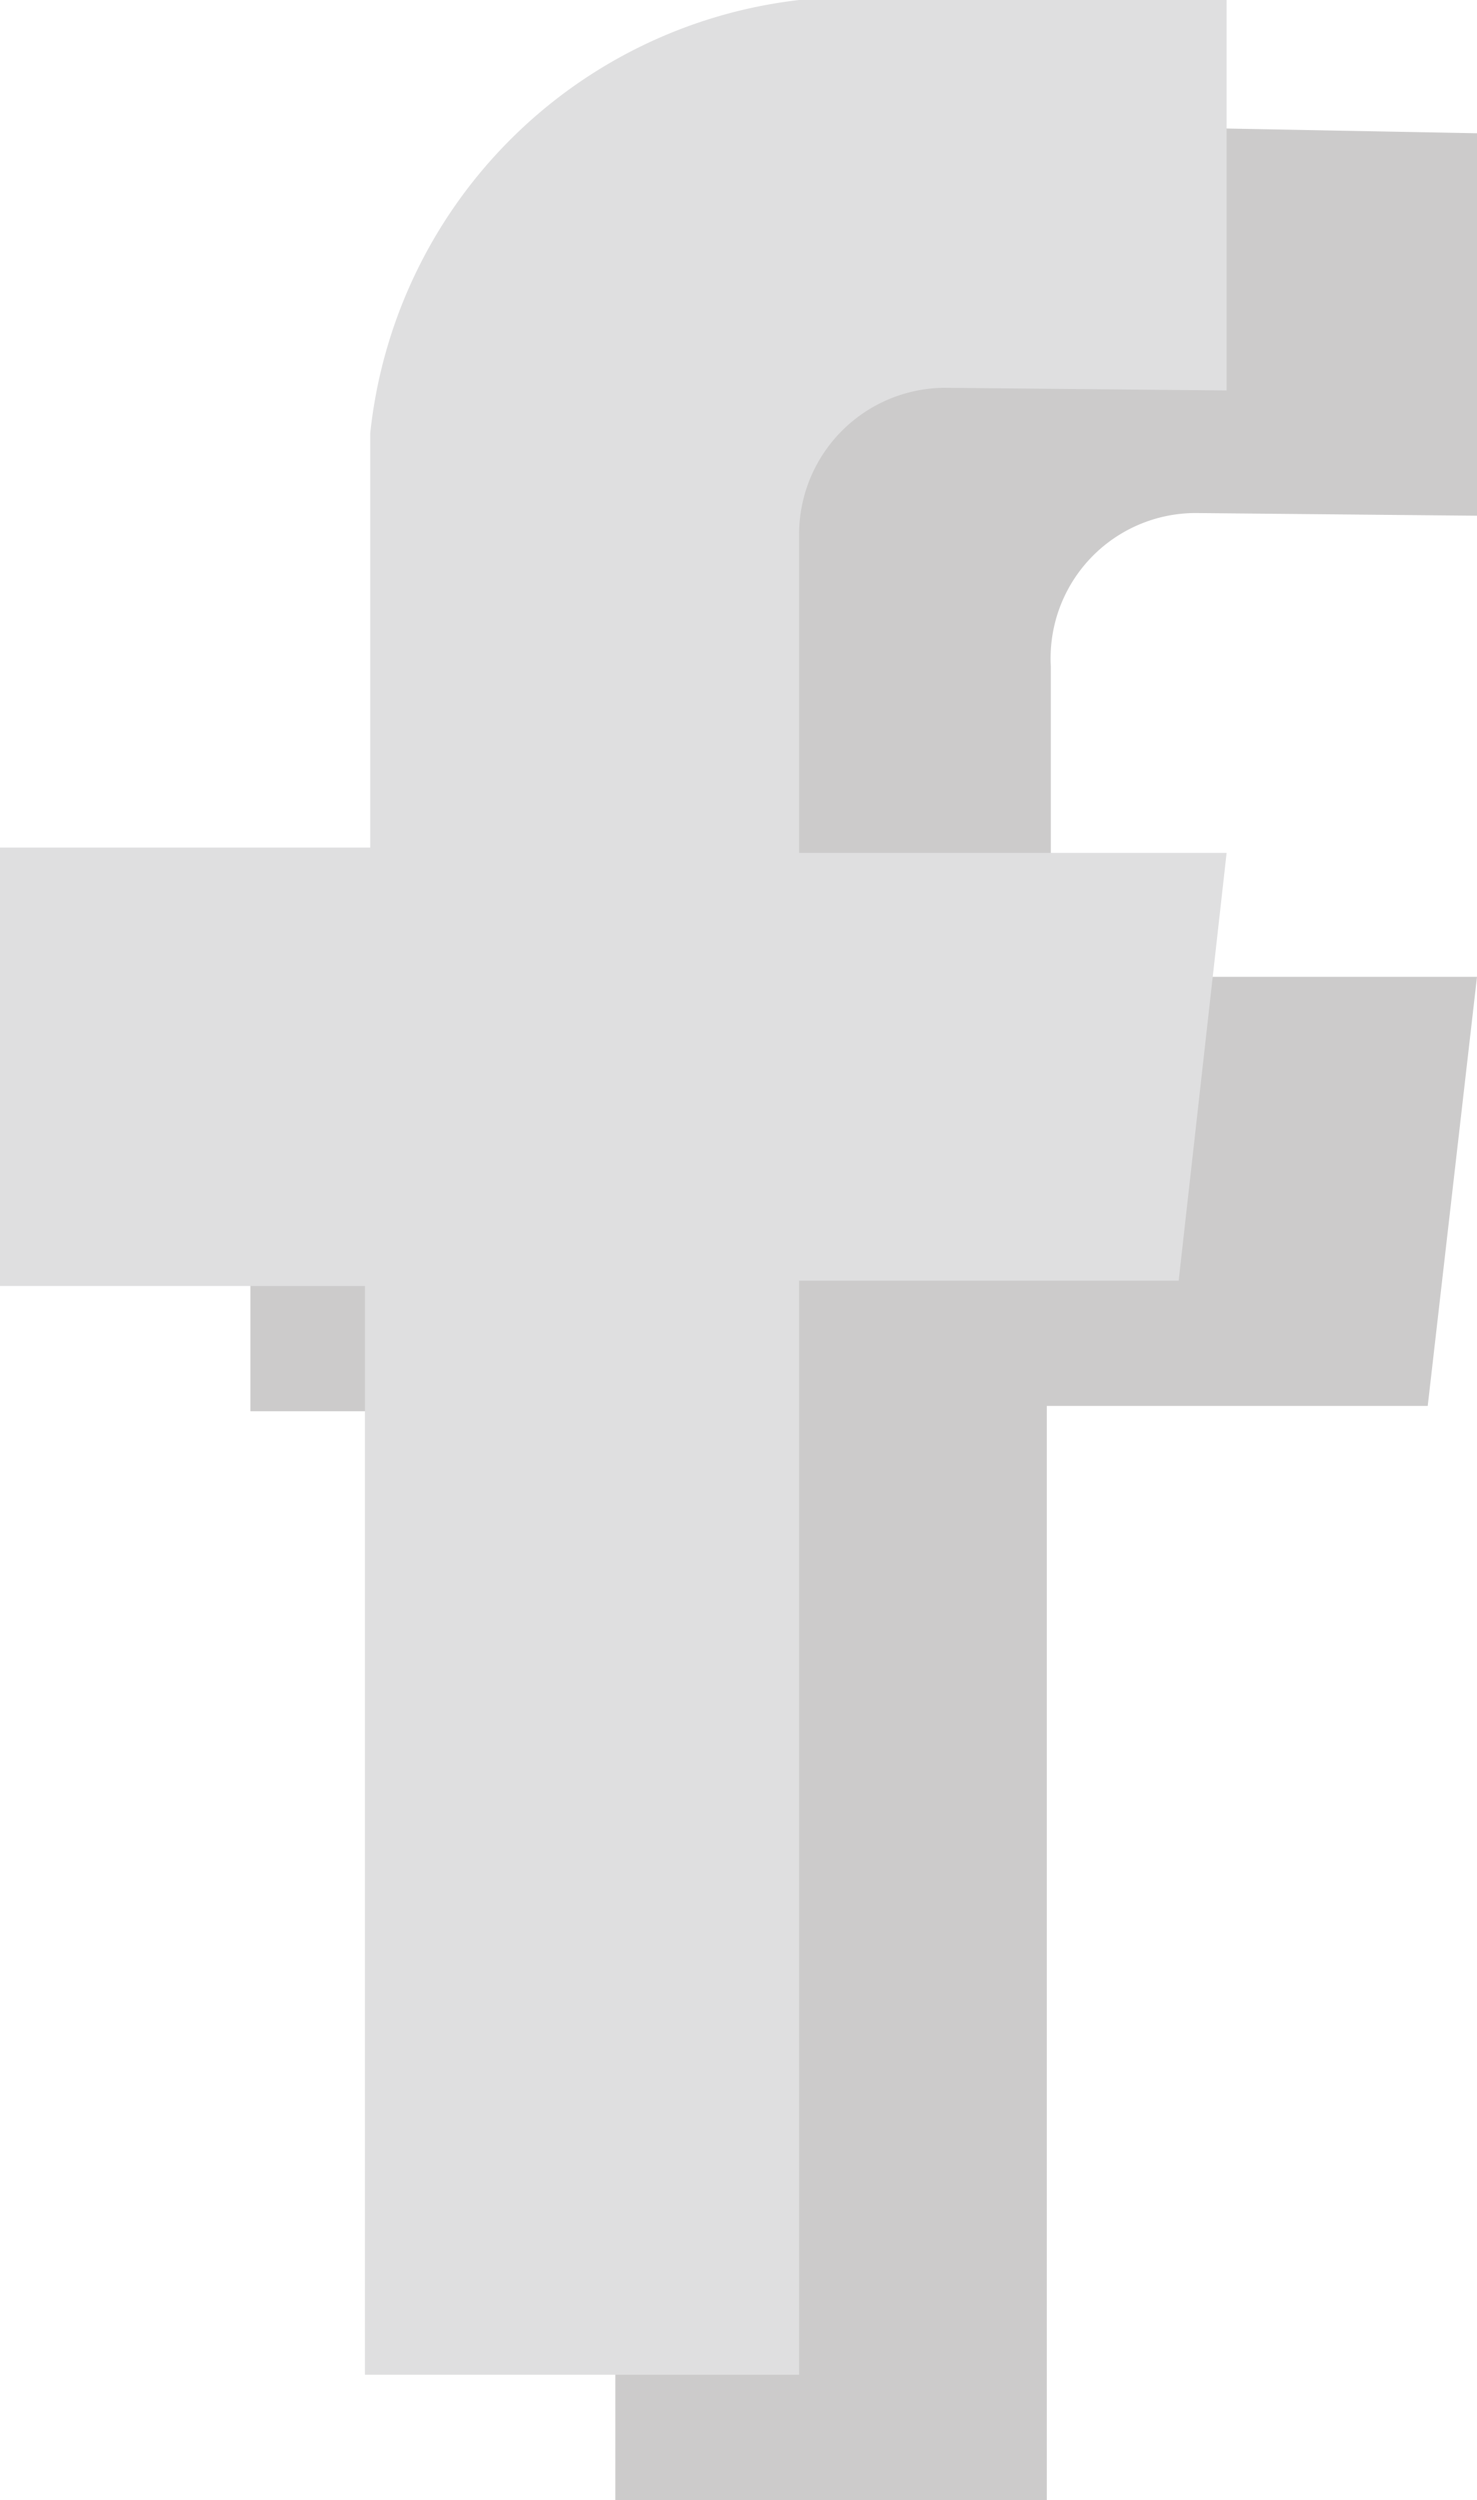
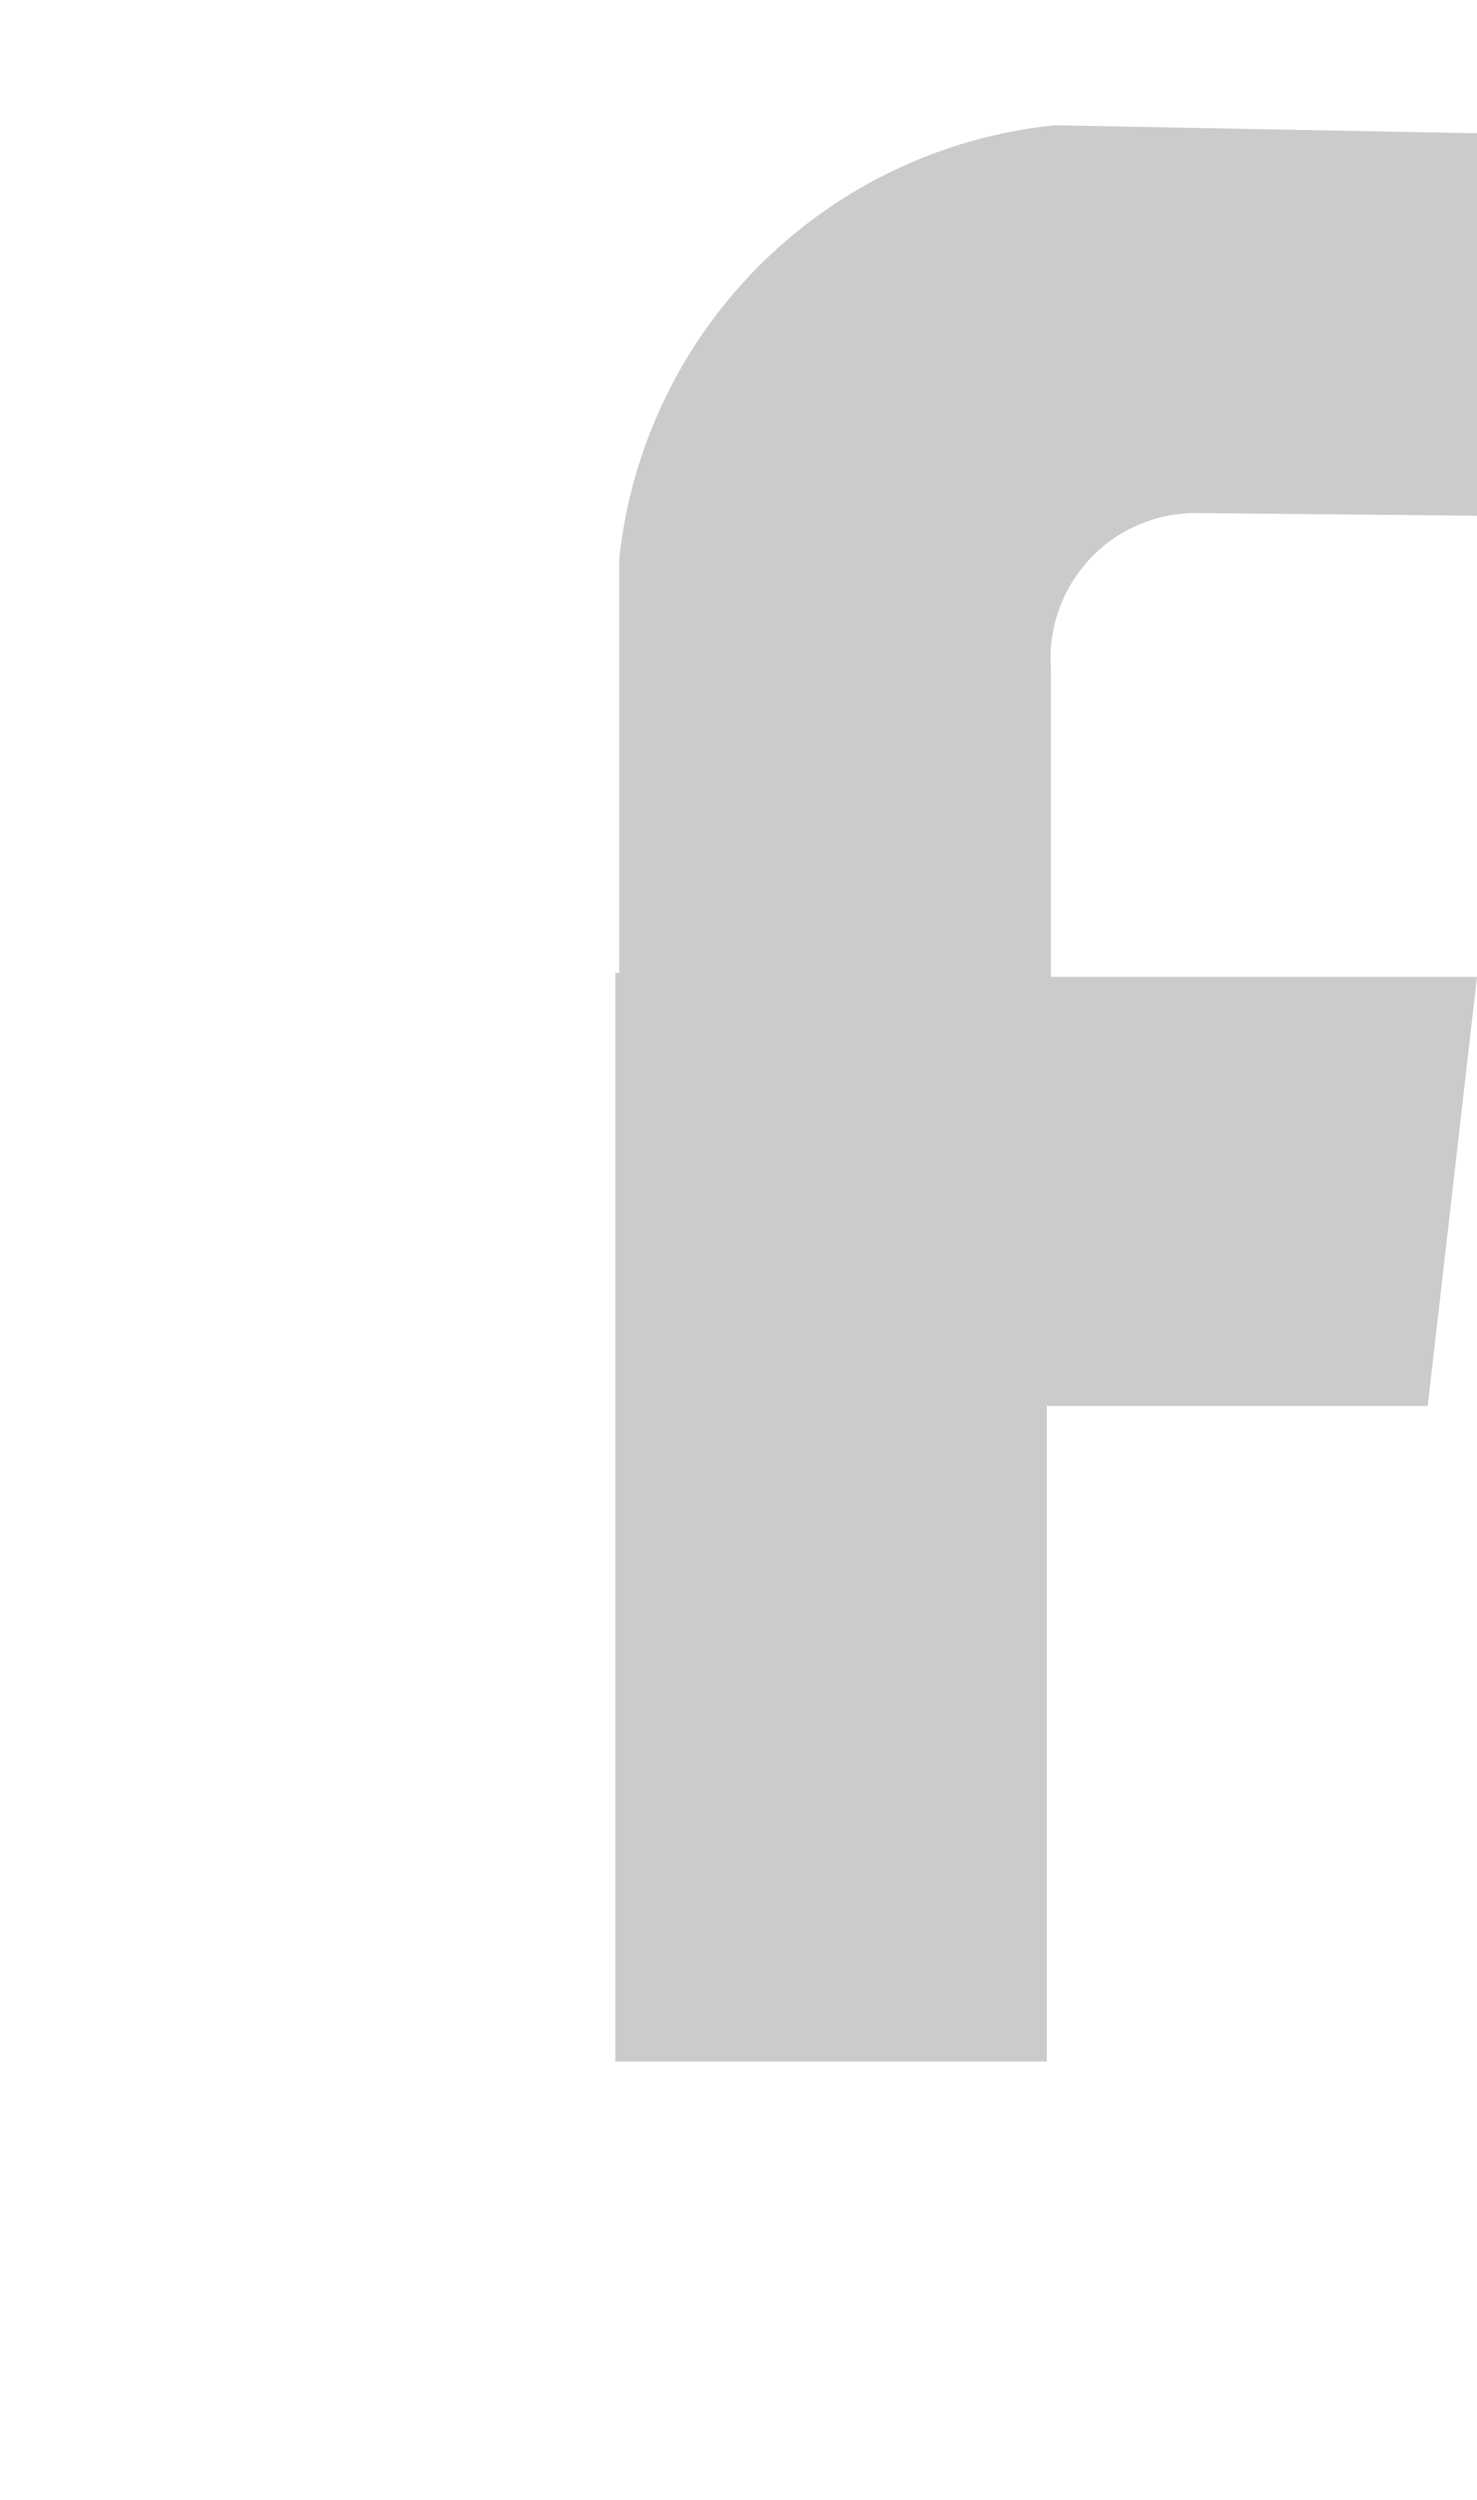
<svg xmlns="http://www.w3.org/2000/svg" viewBox="0 0 11.09 18.76">
  <defs>
    <style>.cls-1{fill:#545253;opacity:0.3;}.cls-2{fill:#dfdfe0;}</style>
  </defs>
  <g id="Layer_2" data-name="Layer 2">
    <g id="Layer_1-2" data-name="Layer 1">
-       <path class="cls-1" d="M11.09,3.87V1L7.92.94A3.66,3.66,0,0,0,4.65,4.19V7.3H1.88v3.29H4.62v8.17H7.86V10.55h2.86l.37-3.22H7.89V5A1.09,1.09,0,0,1,9,3.85Z" />
-       <path class="cls-2" d="M9.21,2.93V0L6,0A3.66,3.66,0,0,0,2.78,3.25V6.36H0V9.65H2.74v8.17H6V9.61H8.85L9.21,6.4H6V4A1.1,1.1,0,0,1,7.09,2.91Z" />
+       <path class="cls-1" d="M11.09,3.87V1L7.92.94A3.66,3.66,0,0,0,4.65,4.19V7.3H1.88H4.62v8.17H7.86V10.55h2.86l.37-3.22H7.89V5A1.09,1.09,0,0,1,9,3.85Z" />
    </g>
  </g>
</svg>